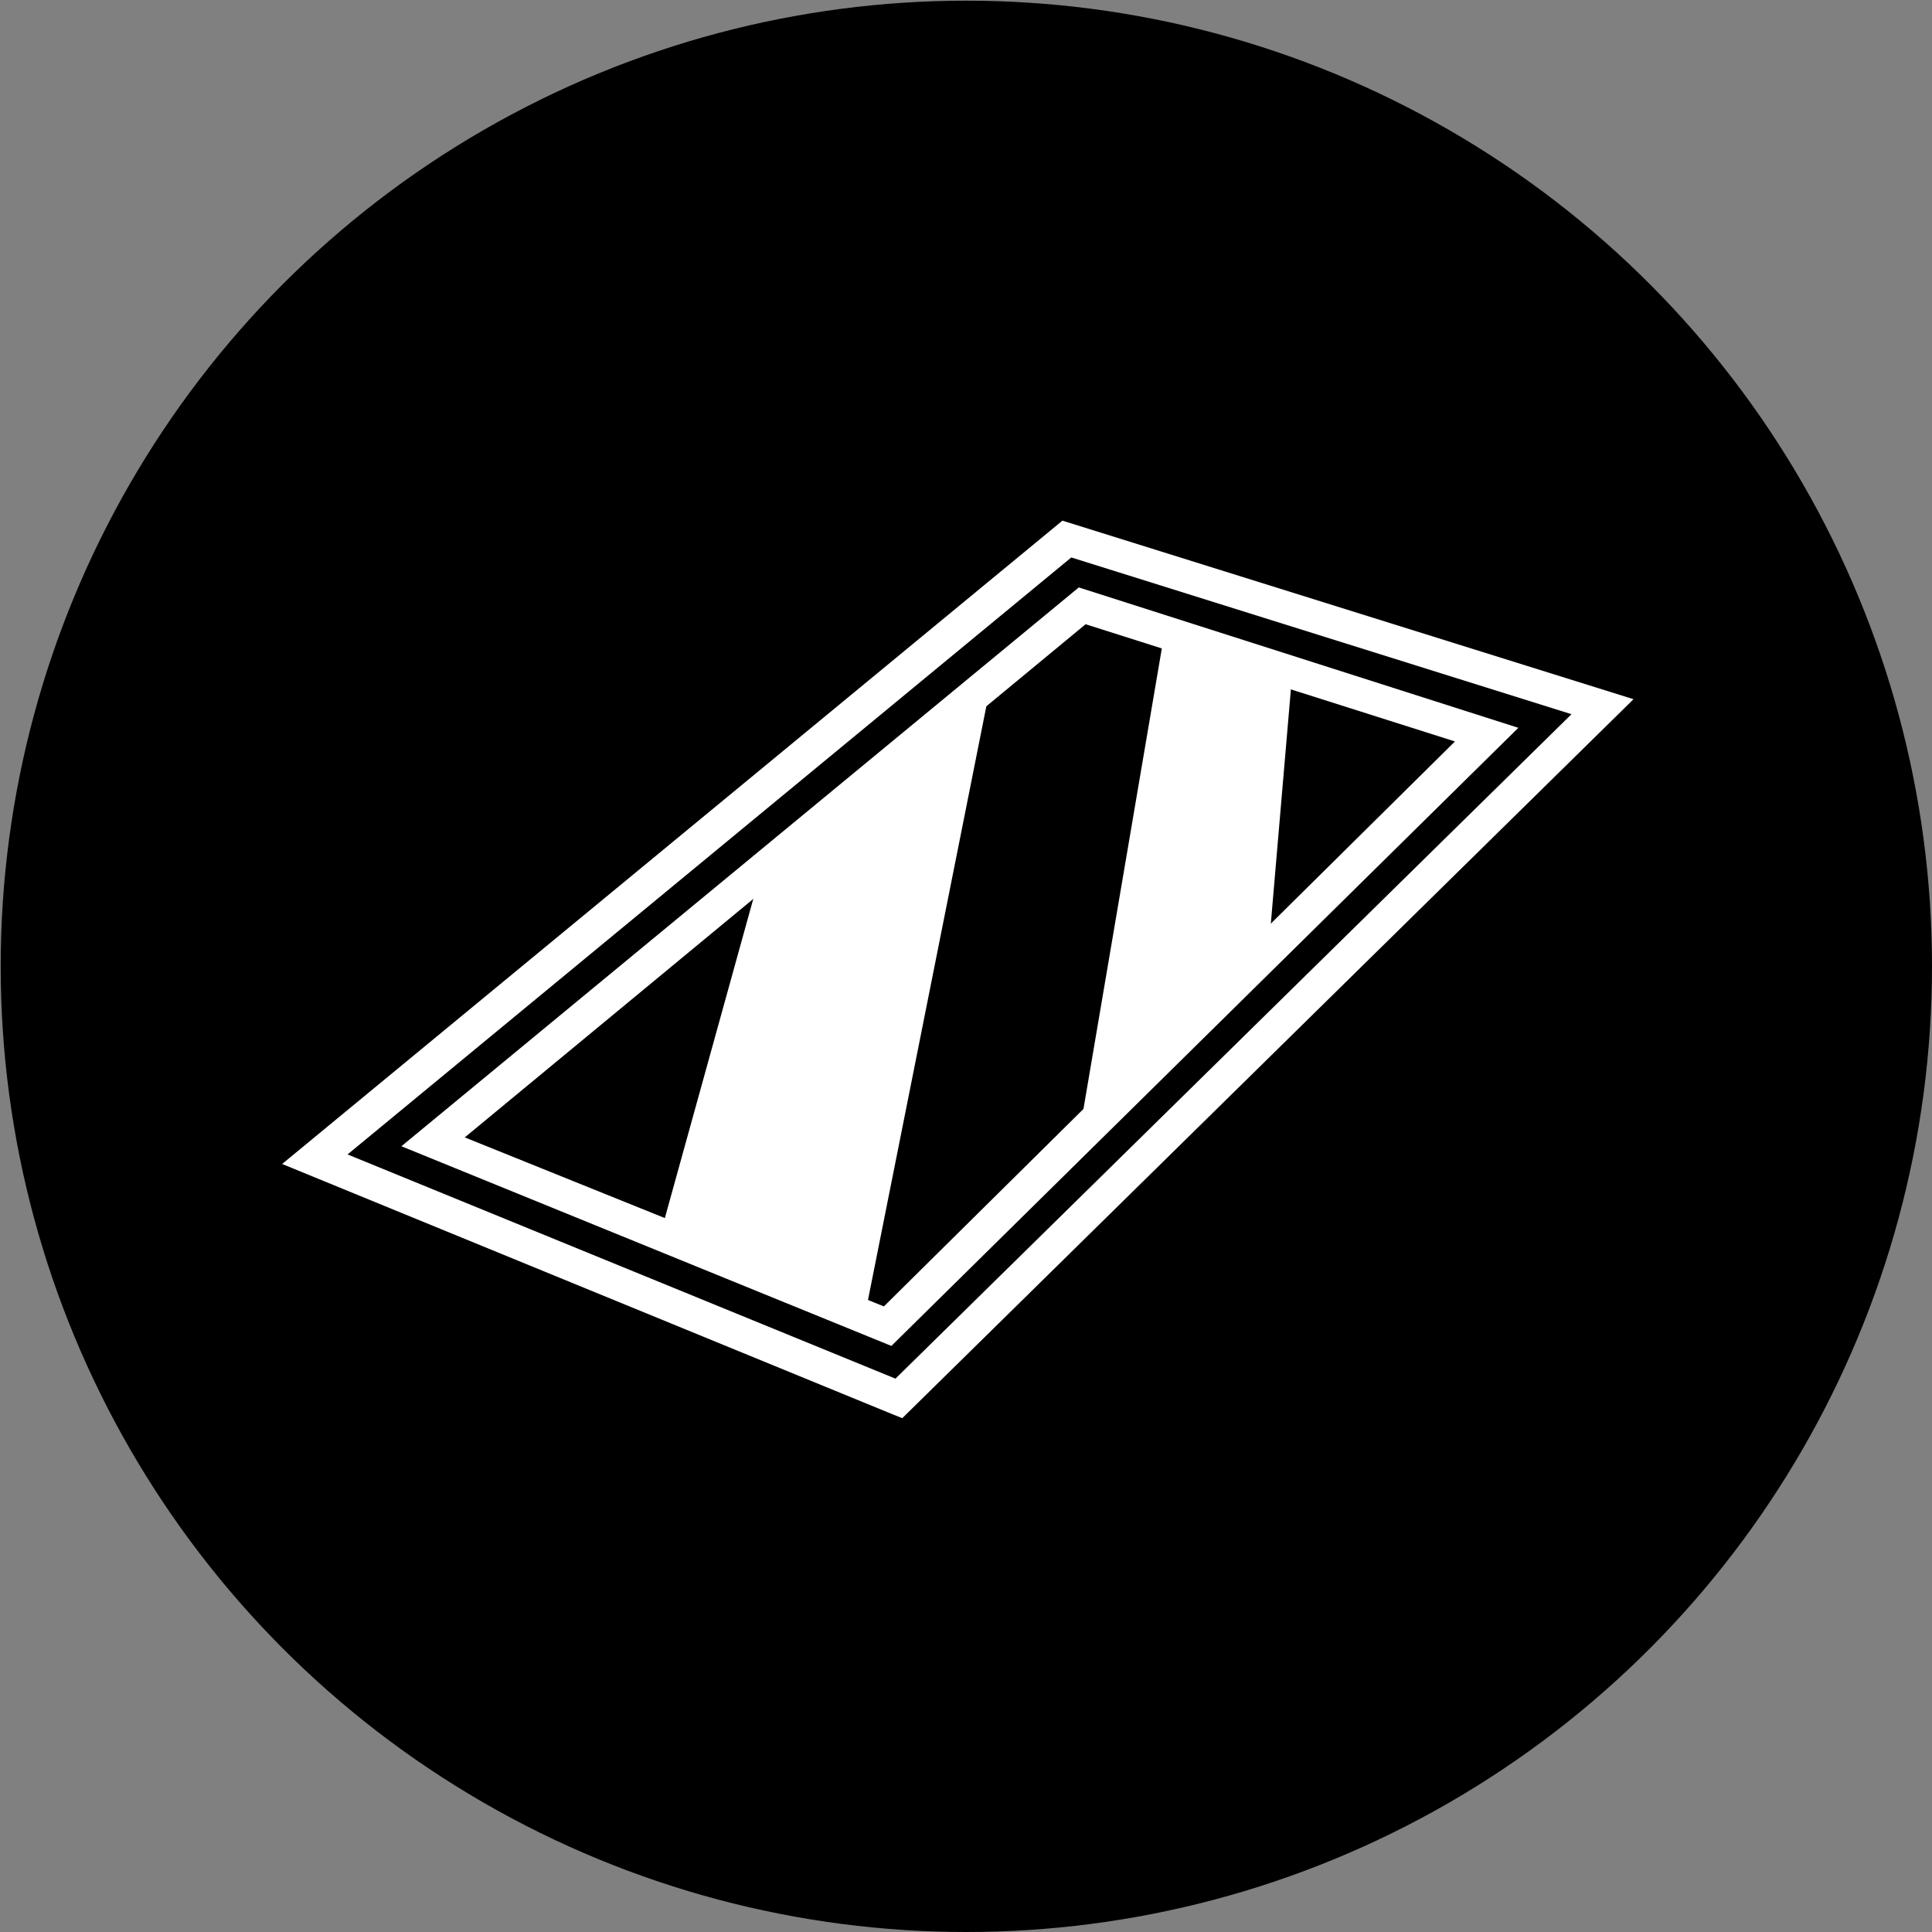
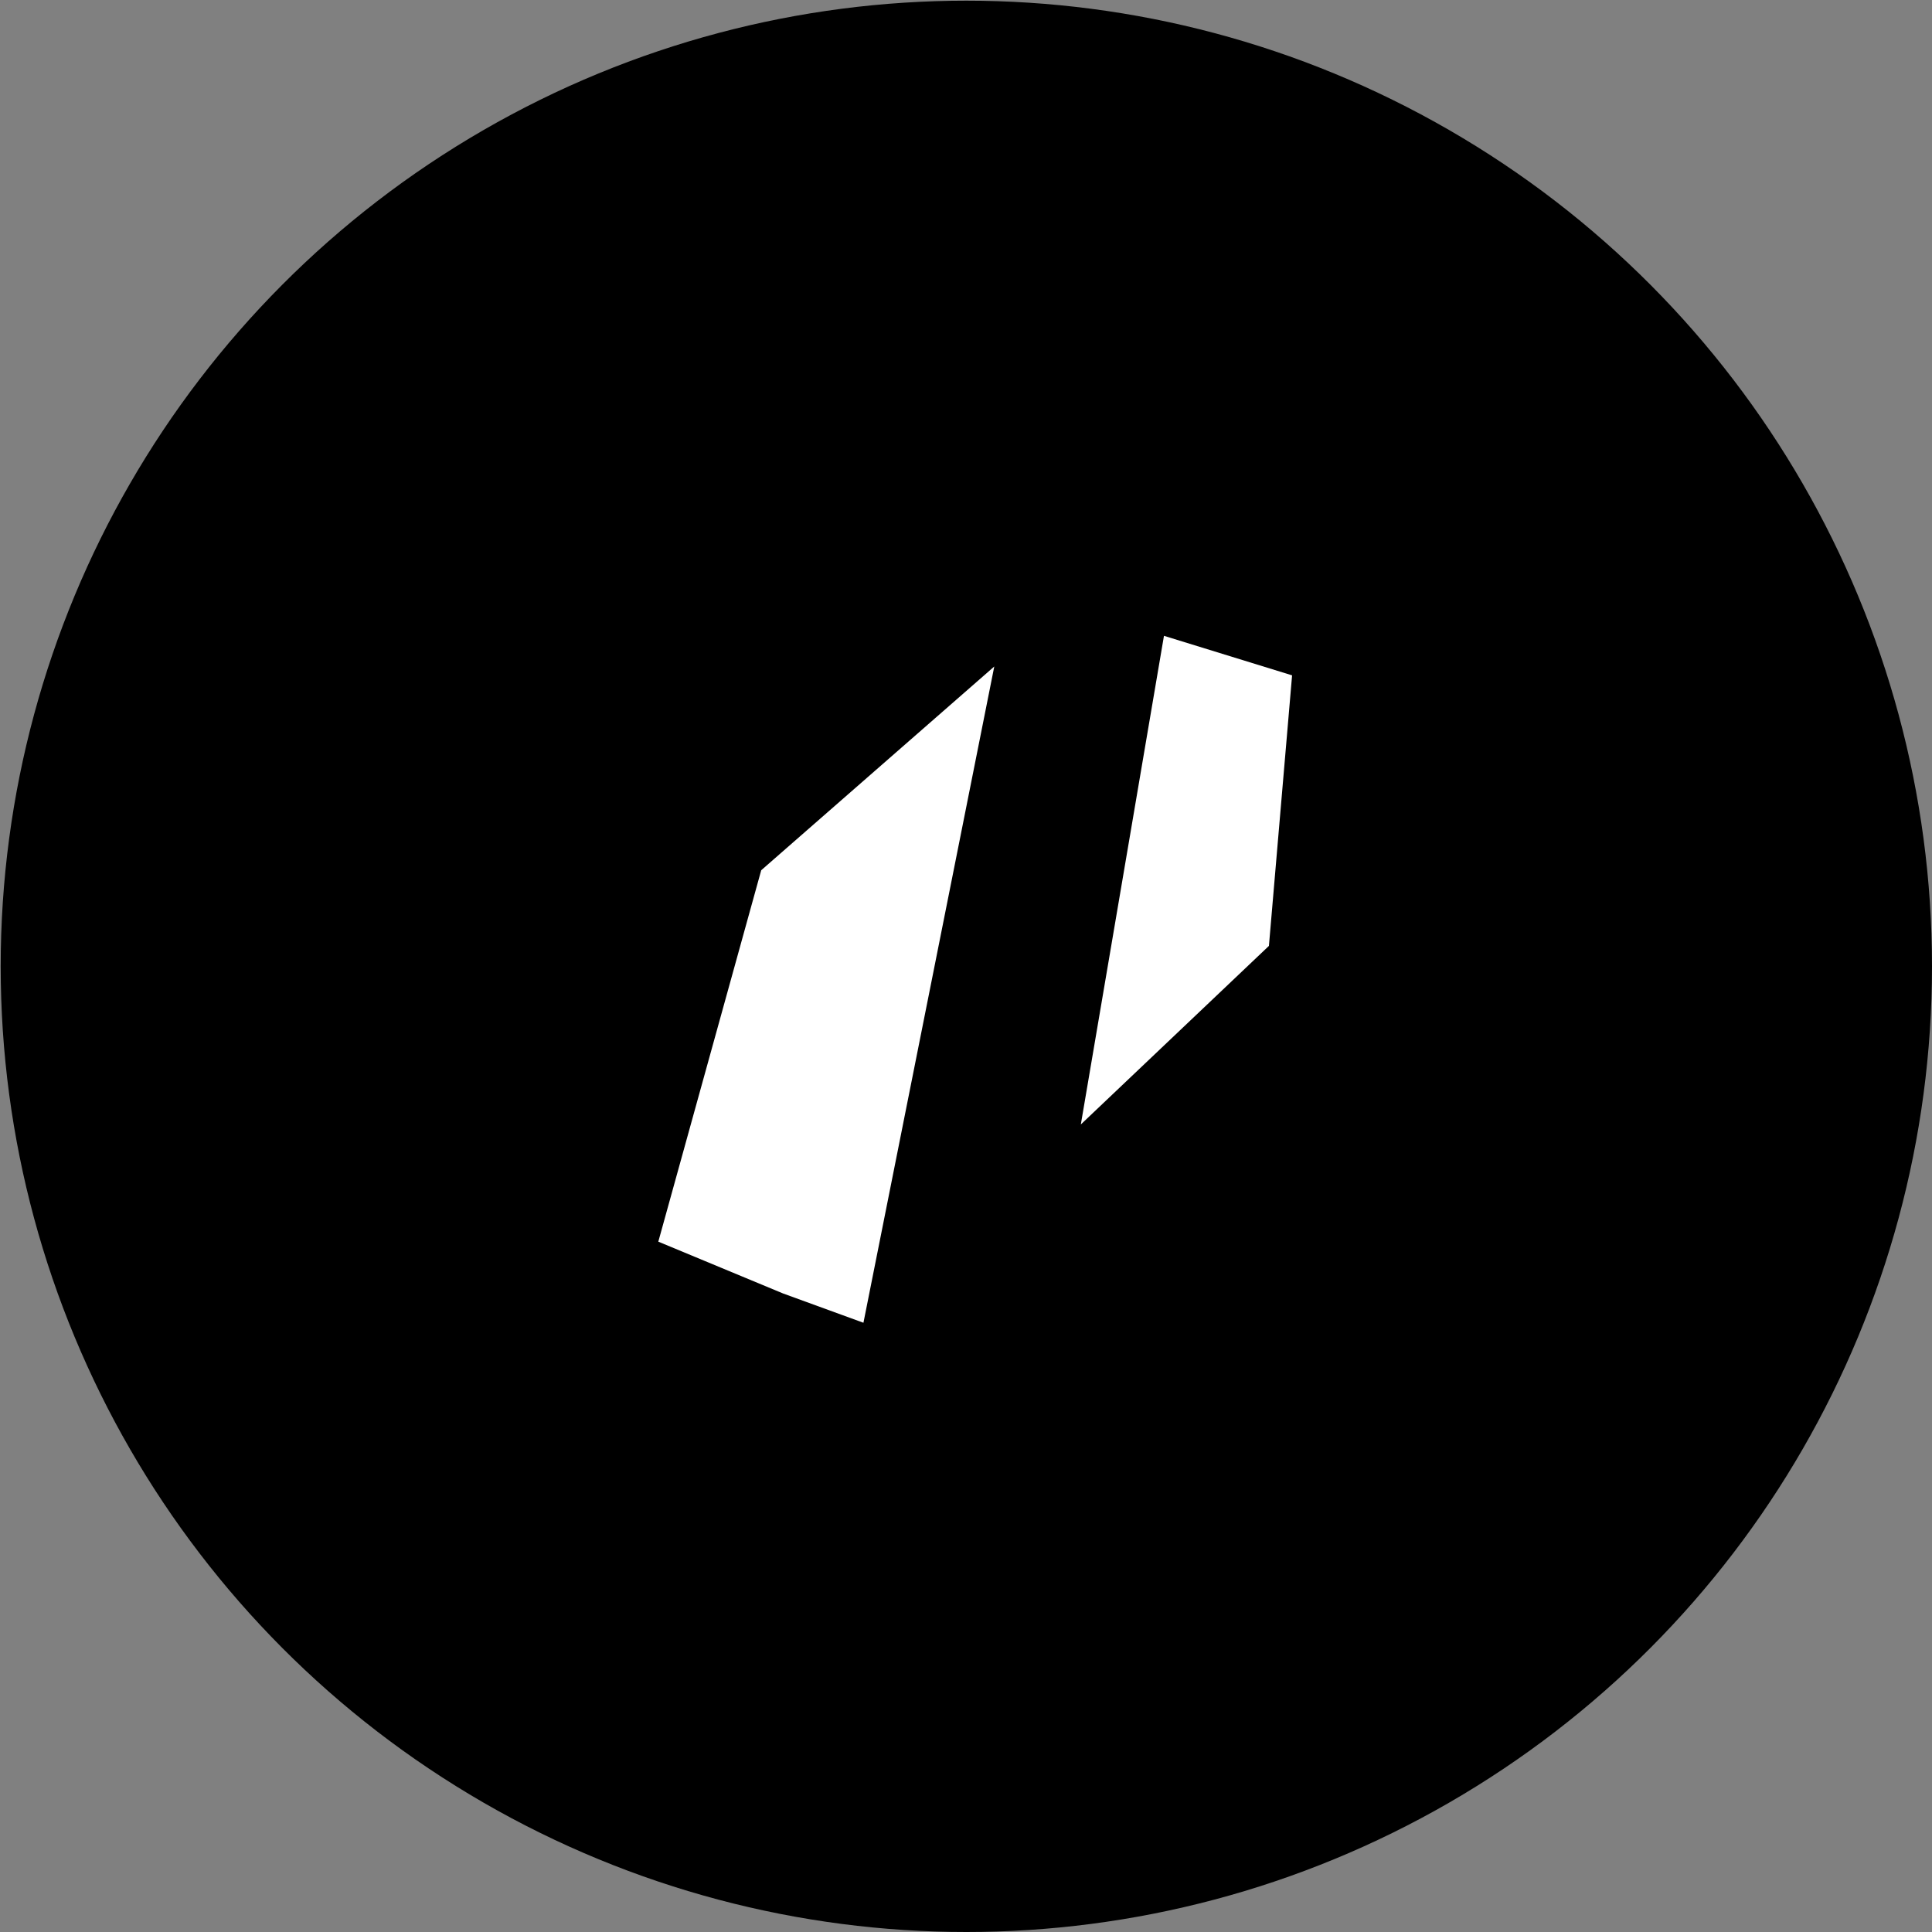
<svg xmlns="http://www.w3.org/2000/svg" version="1.1" id="Laag_1" x="0px" y="0px" viewBox="0 0 283.5 283.5" style="enable-background:new 0 0 283.5 283.5;" xml:space="preserve">
  <rect x="0" y="0" width="283.5" height="283.5" fill="#808080" stroke="none" />
  <style type="text/css">
	.st0{fill:#FFFFFF;}
</style>
  <g>
    <circle cx="141.8" cy="141.8" r="141.7" />
    <g>
      <g>
        <polygon class="st0" points="170.8,93.3 158.6,165 186.2,138.8 189.6,99.1    " />
        <polygon class="st0" points="111.7,127.7 96.6,182.2 114.9,189.8 126.7,194.1 145.9,97.8    " />
-         <path class="st0" d="M132.4,208.1l-1.5-0.6l-89.5-36.7l114.5-94.4l83.8,26.2L132.4,208.1z M51,169.4l80.4,32.9l99.2-97.5     l-73.4-23L51,169.4z" />
-         <path class="st0" d="M130.8,197.5l-71.9-29.3l99.4-82l64.5,20.6L130.8,197.5z M68.2,166.9l61.5,24.8l83.8-82.9l-54.2-17.2     L68.2,166.9z" />
      </g>
    </g>
  </g>
</svg>